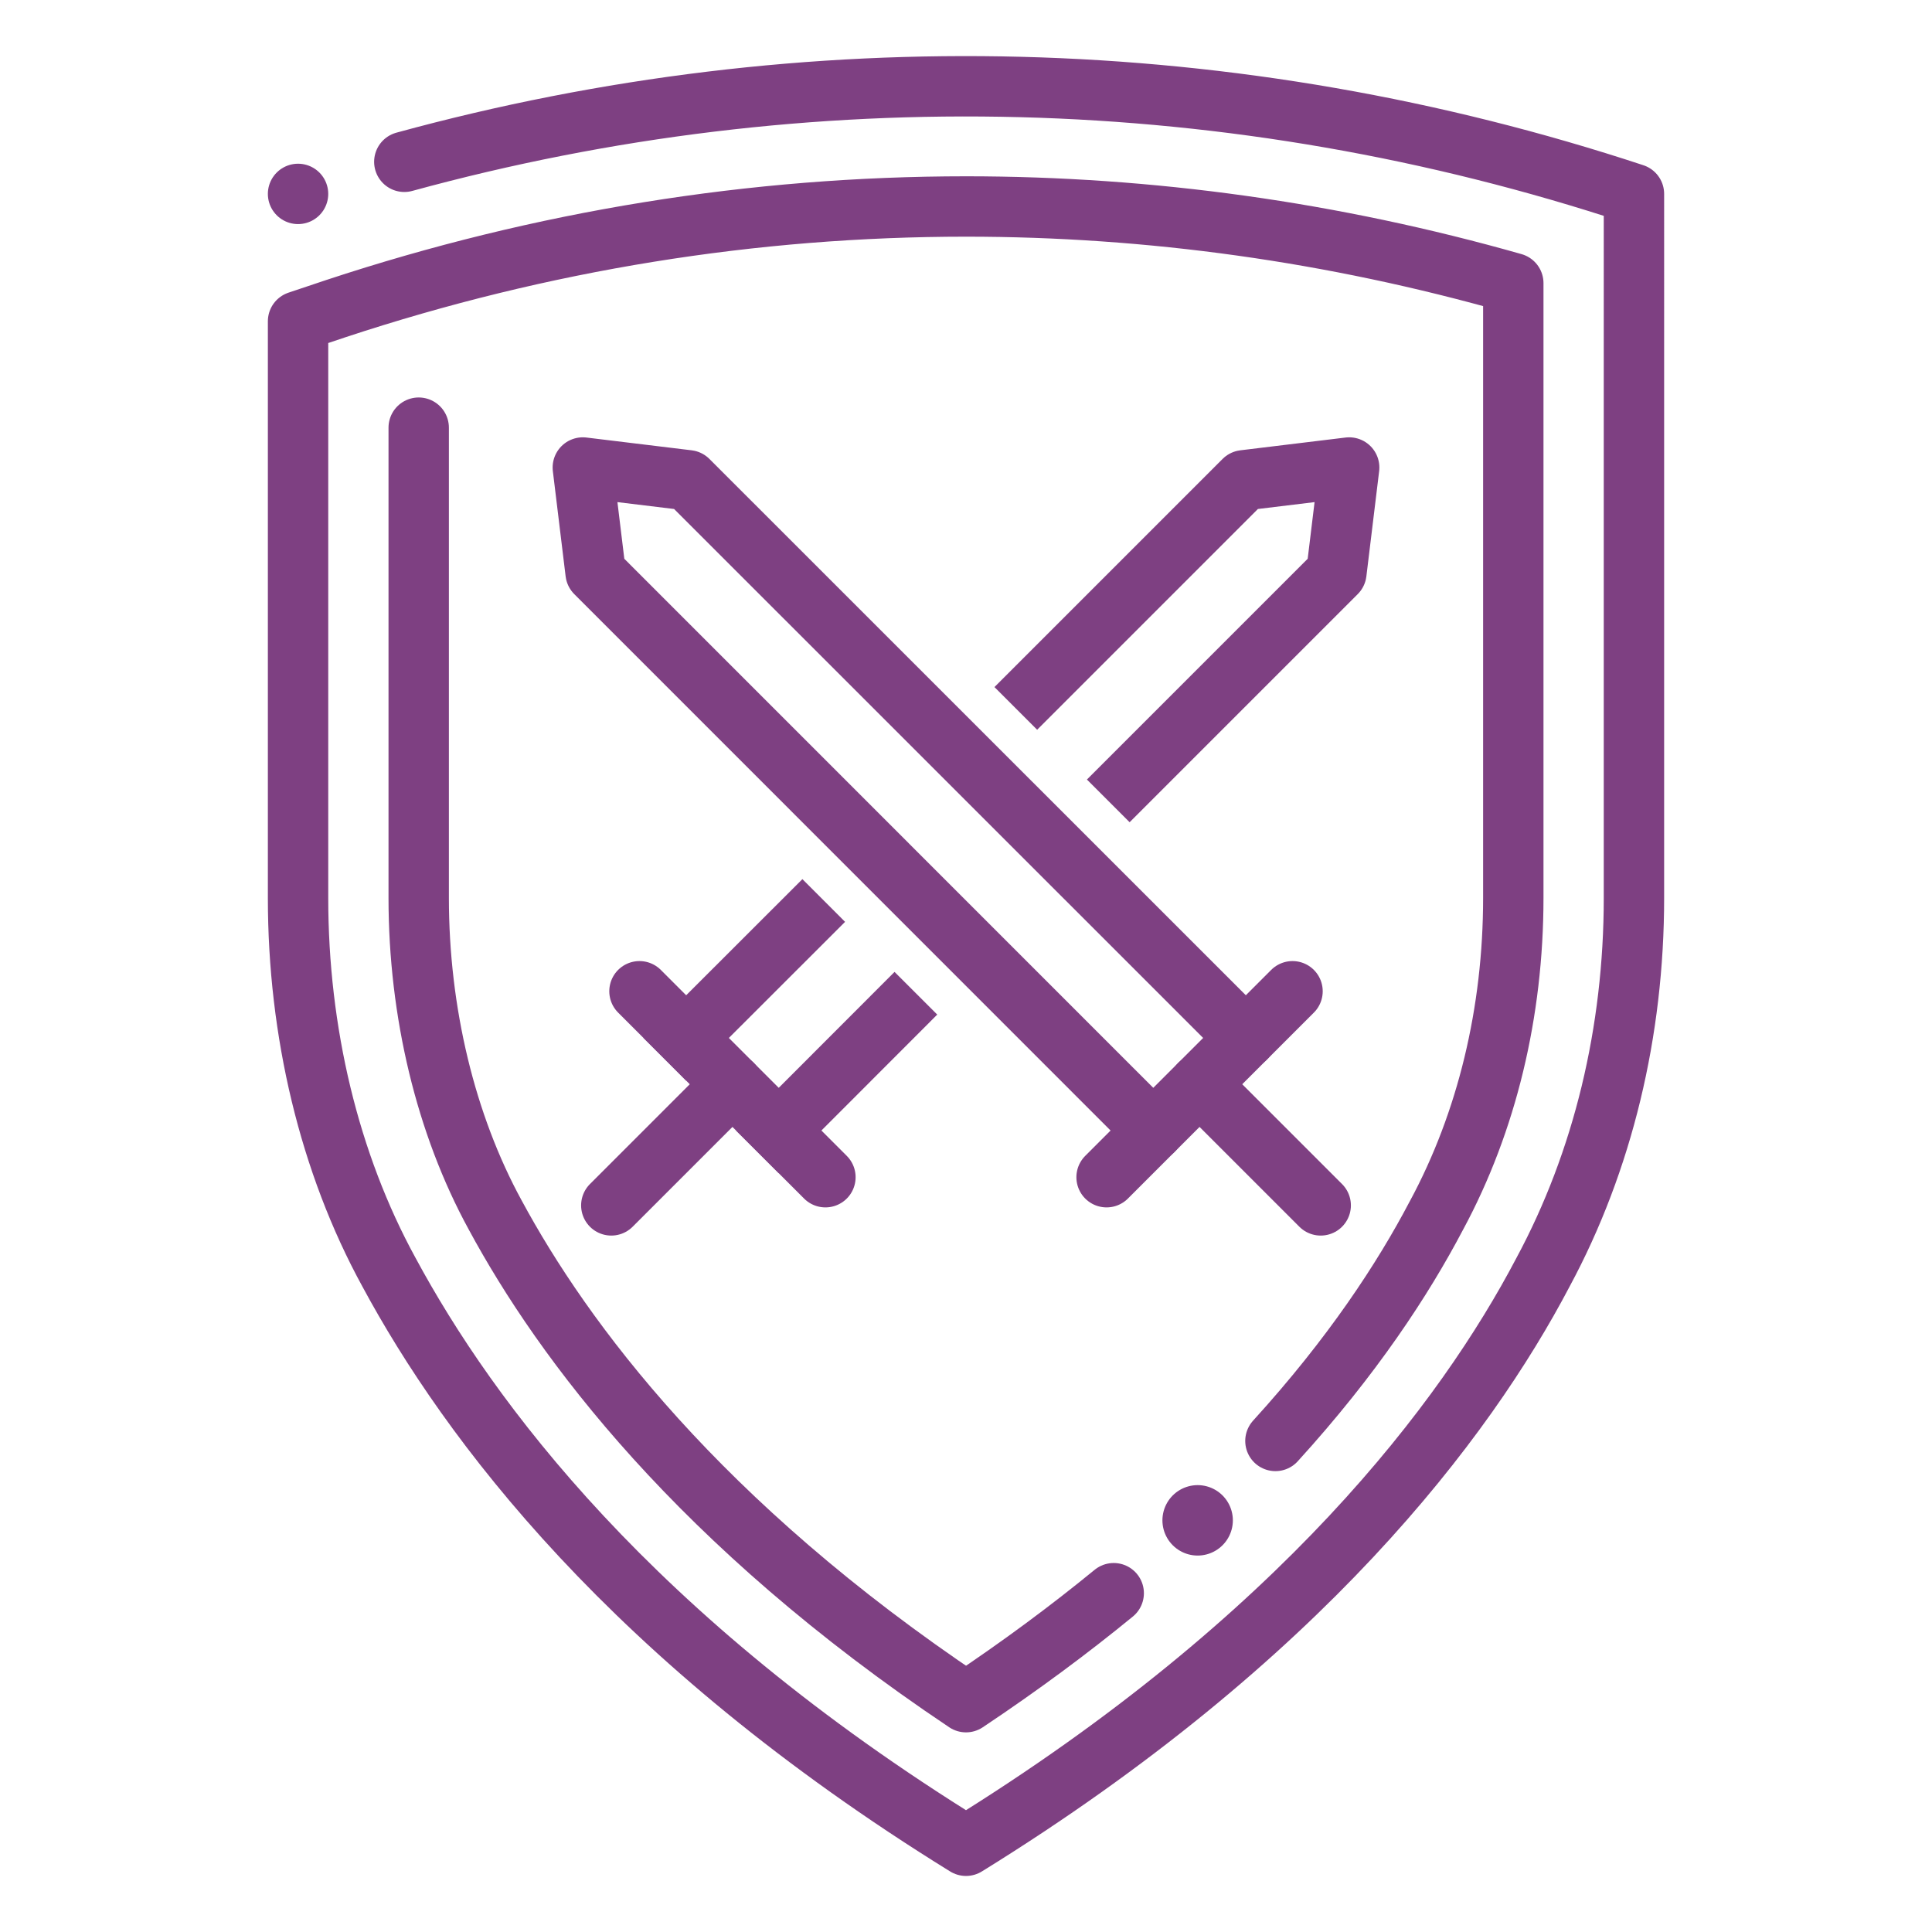
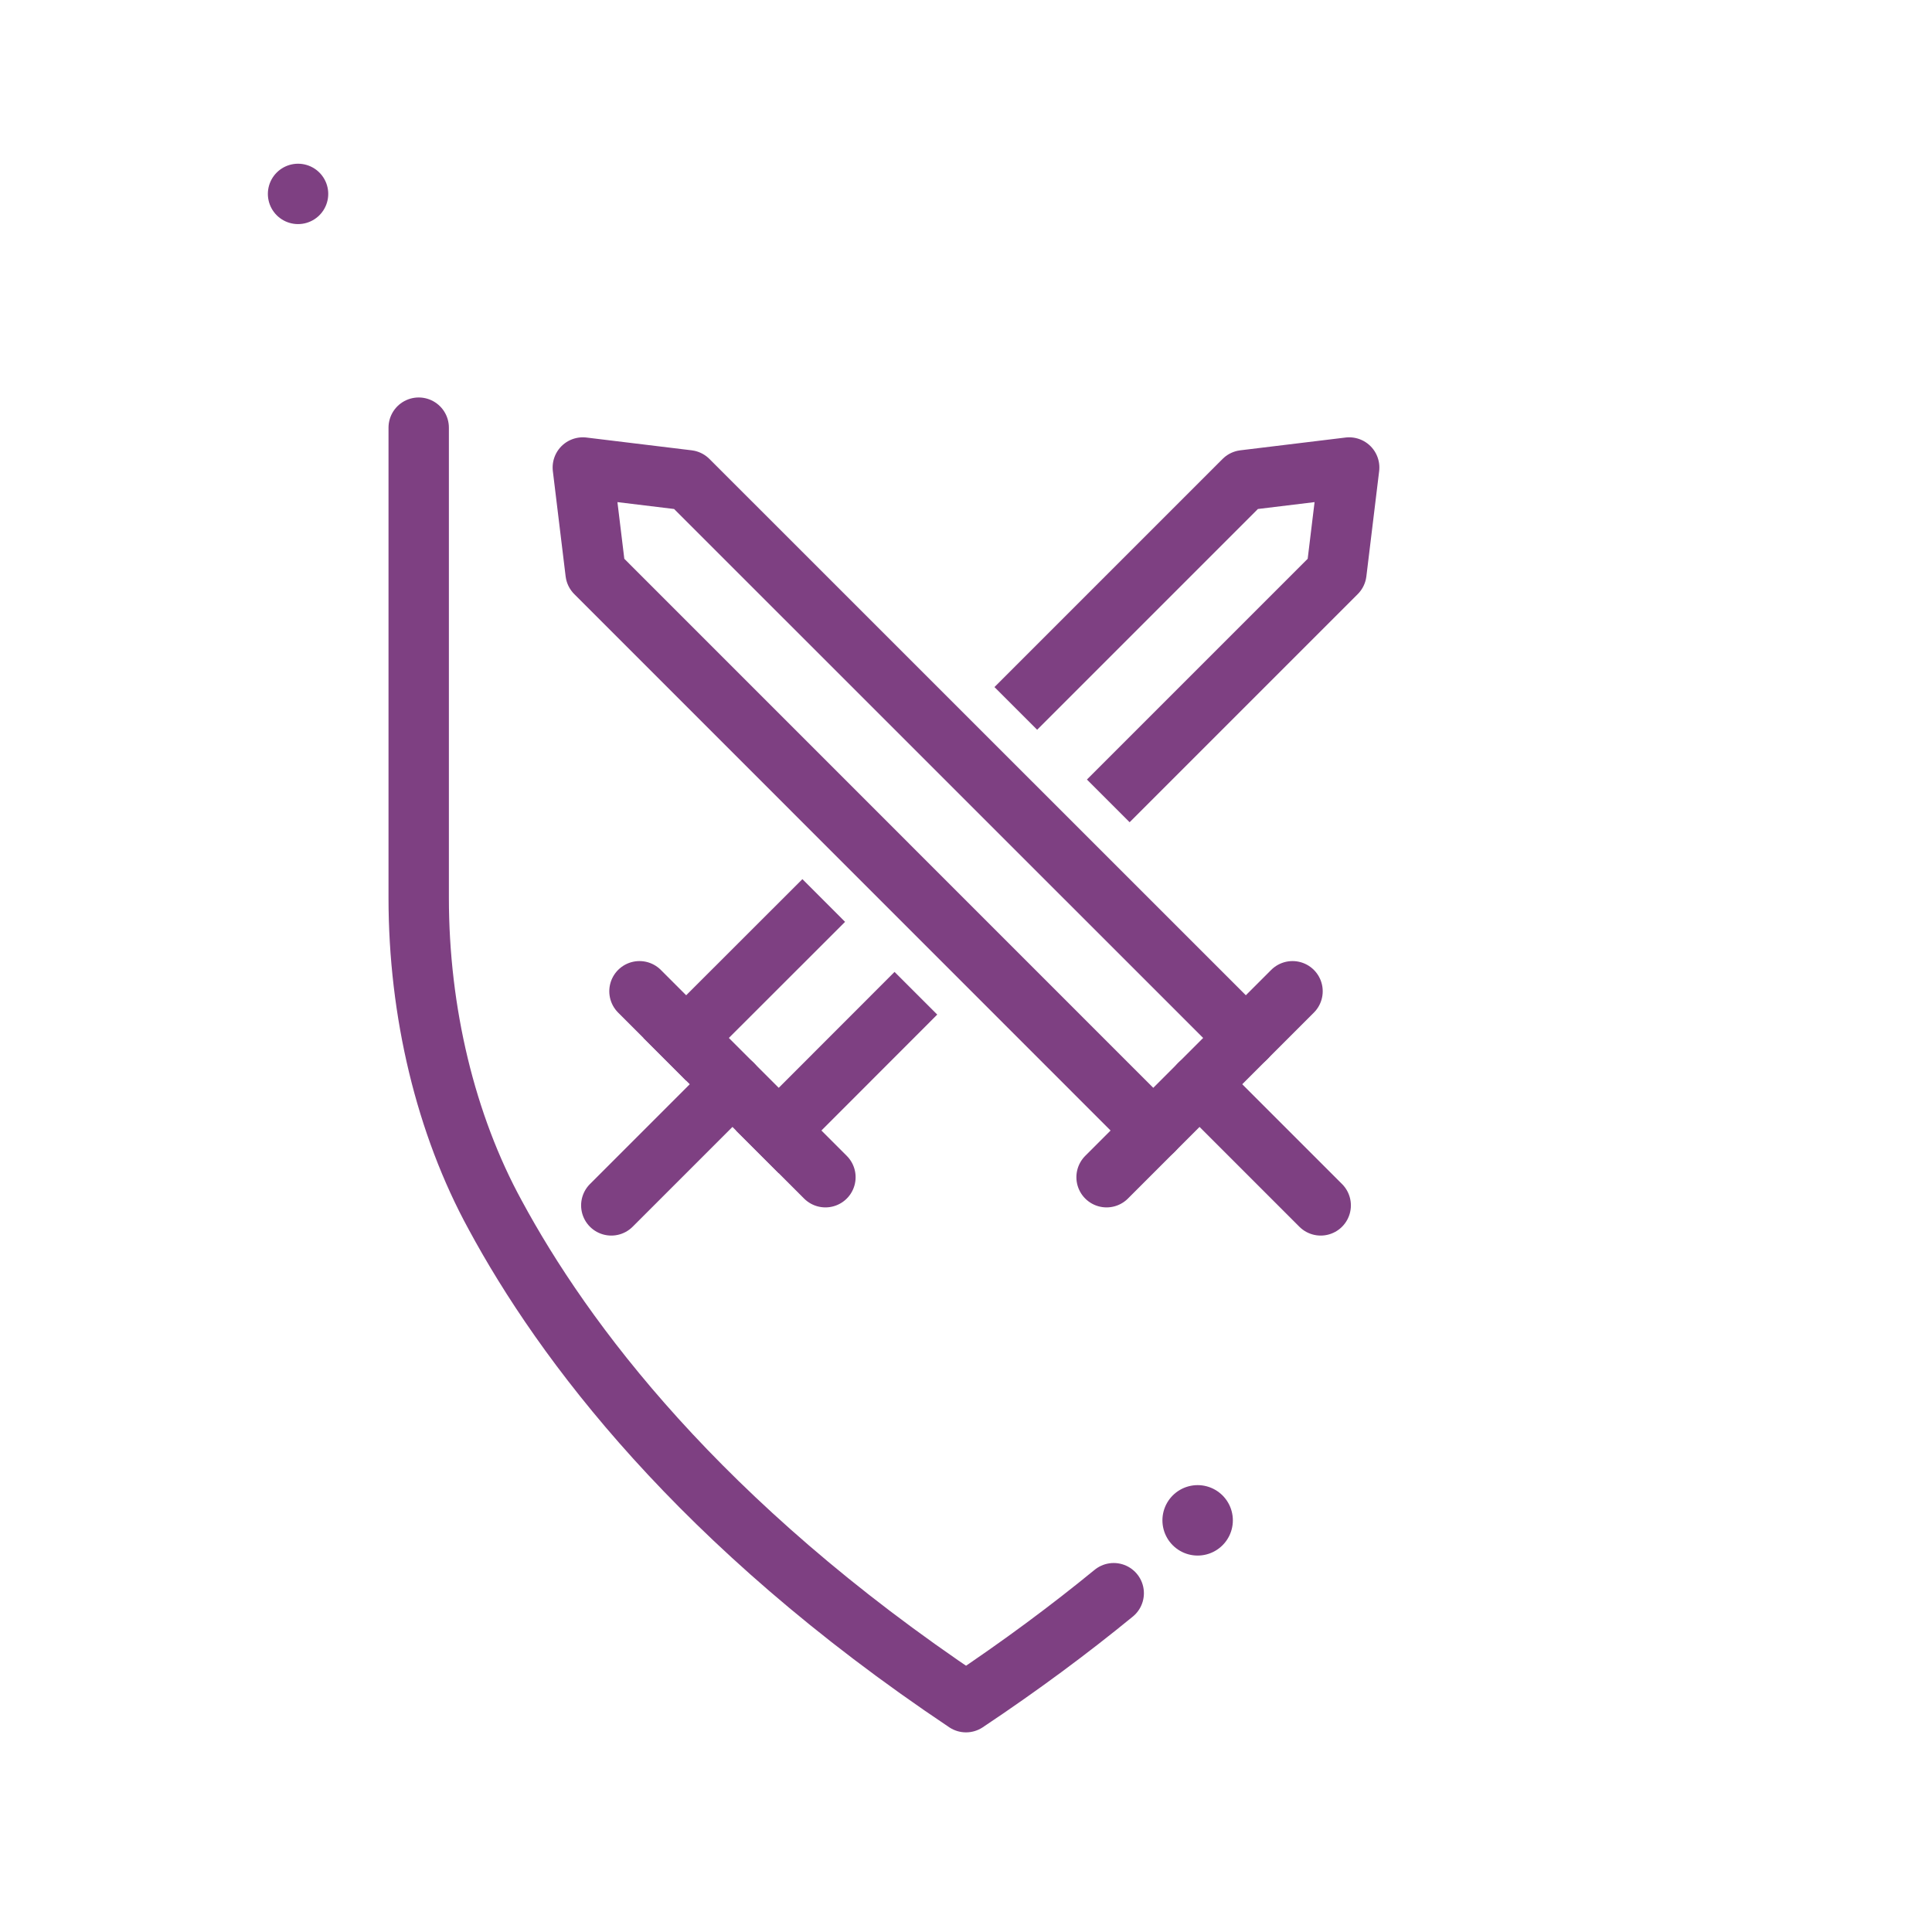
<svg xmlns="http://www.w3.org/2000/svg" id="Layer_1" viewBox="0 0 192 192">
  <defs>
    <style>.cls-1{stroke-width:7px;}.cls-1,.cls-2,.cls-3,.cls-4{stroke:#7e4082;stroke-linejoin:round;}.cls-1,.cls-2,.cls-4{stroke-linecap:round;}.cls-1,.cls-3,.cls-4{fill:none;}.cls-2{fill:#fff;}.cls-2,.cls-3,.cls-4{stroke-width:6px;}.cls-3{stroke-linecap:square;}</style>
  </defs>
-   <path class="cls-4" d="M126.75,143.2c7.67-8.42,12.69-16.11,15.97-22.35l.06-.11c4.98-9.25,7.61-20.14,7.61-31.51V28.14h0c-17.87-5.08-36.13-7.62-54.39-7.62-21.07,0-42.13,3.38-62.62,10.15l-3.76,1.26v57.31c0,13.26,3.08,26.32,9.04,37.2,7.89,14.64,24.05,36.41,57.34,56.99,33.29-20.58,49.65-42.34,57.34-56.99,5.97-11.08,9.04-23.95,9.04-37.2V19.27h0c-39.67-13.1-82.09-14.17-122.2-3.19" />
  <path class="cls-4" d="M41.61,42.5v46.73c0,11.36,2.69,22.53,7.6,31.51,6.74,12.49,20.24,30.66,46.79,48.42,5.43-3.62,10.31-7.25,14.68-10.83" />
  <line class="cls-4" x1="29.62" y1="19.27" x2="29.62" y2="19.27" />
  <line class="cls-1" x1="119.02" y1="151.09" x2="119.02" y2="151.09" />
  <polyline class="cls-4" points="114.61 112.35 59.19 56.92 57.92 46.46 68.38 47.73 123.81 103.15" />
  <line class="cls-2" x1="109.97" y1="116.99" x2="128.45" y2="98.51" />
  <line class="cls-2" x1="119.21" y1="107.75" x2="131.25" y2="119.79" />
  <line class="cls-3" x1="88.9" y1="100.83" x2="77.39" y2="112.35" />
  <polyline class="cls-3" points="103.07 68.28 123.62 47.73 134.08 46.46 132.81 56.92 112.26 77.47" />
  <line class="cls-3" x1="68.19" y1="103.15" x2="79.74" y2="91.61" />
  <line class="cls-4" x1="63.55" y1="98.51" x2="82.03" y2="116.99" />
  <line class="cls-4" x1="72.79" y1="107.75" x2="60.75" y2="119.79" />
</svg>